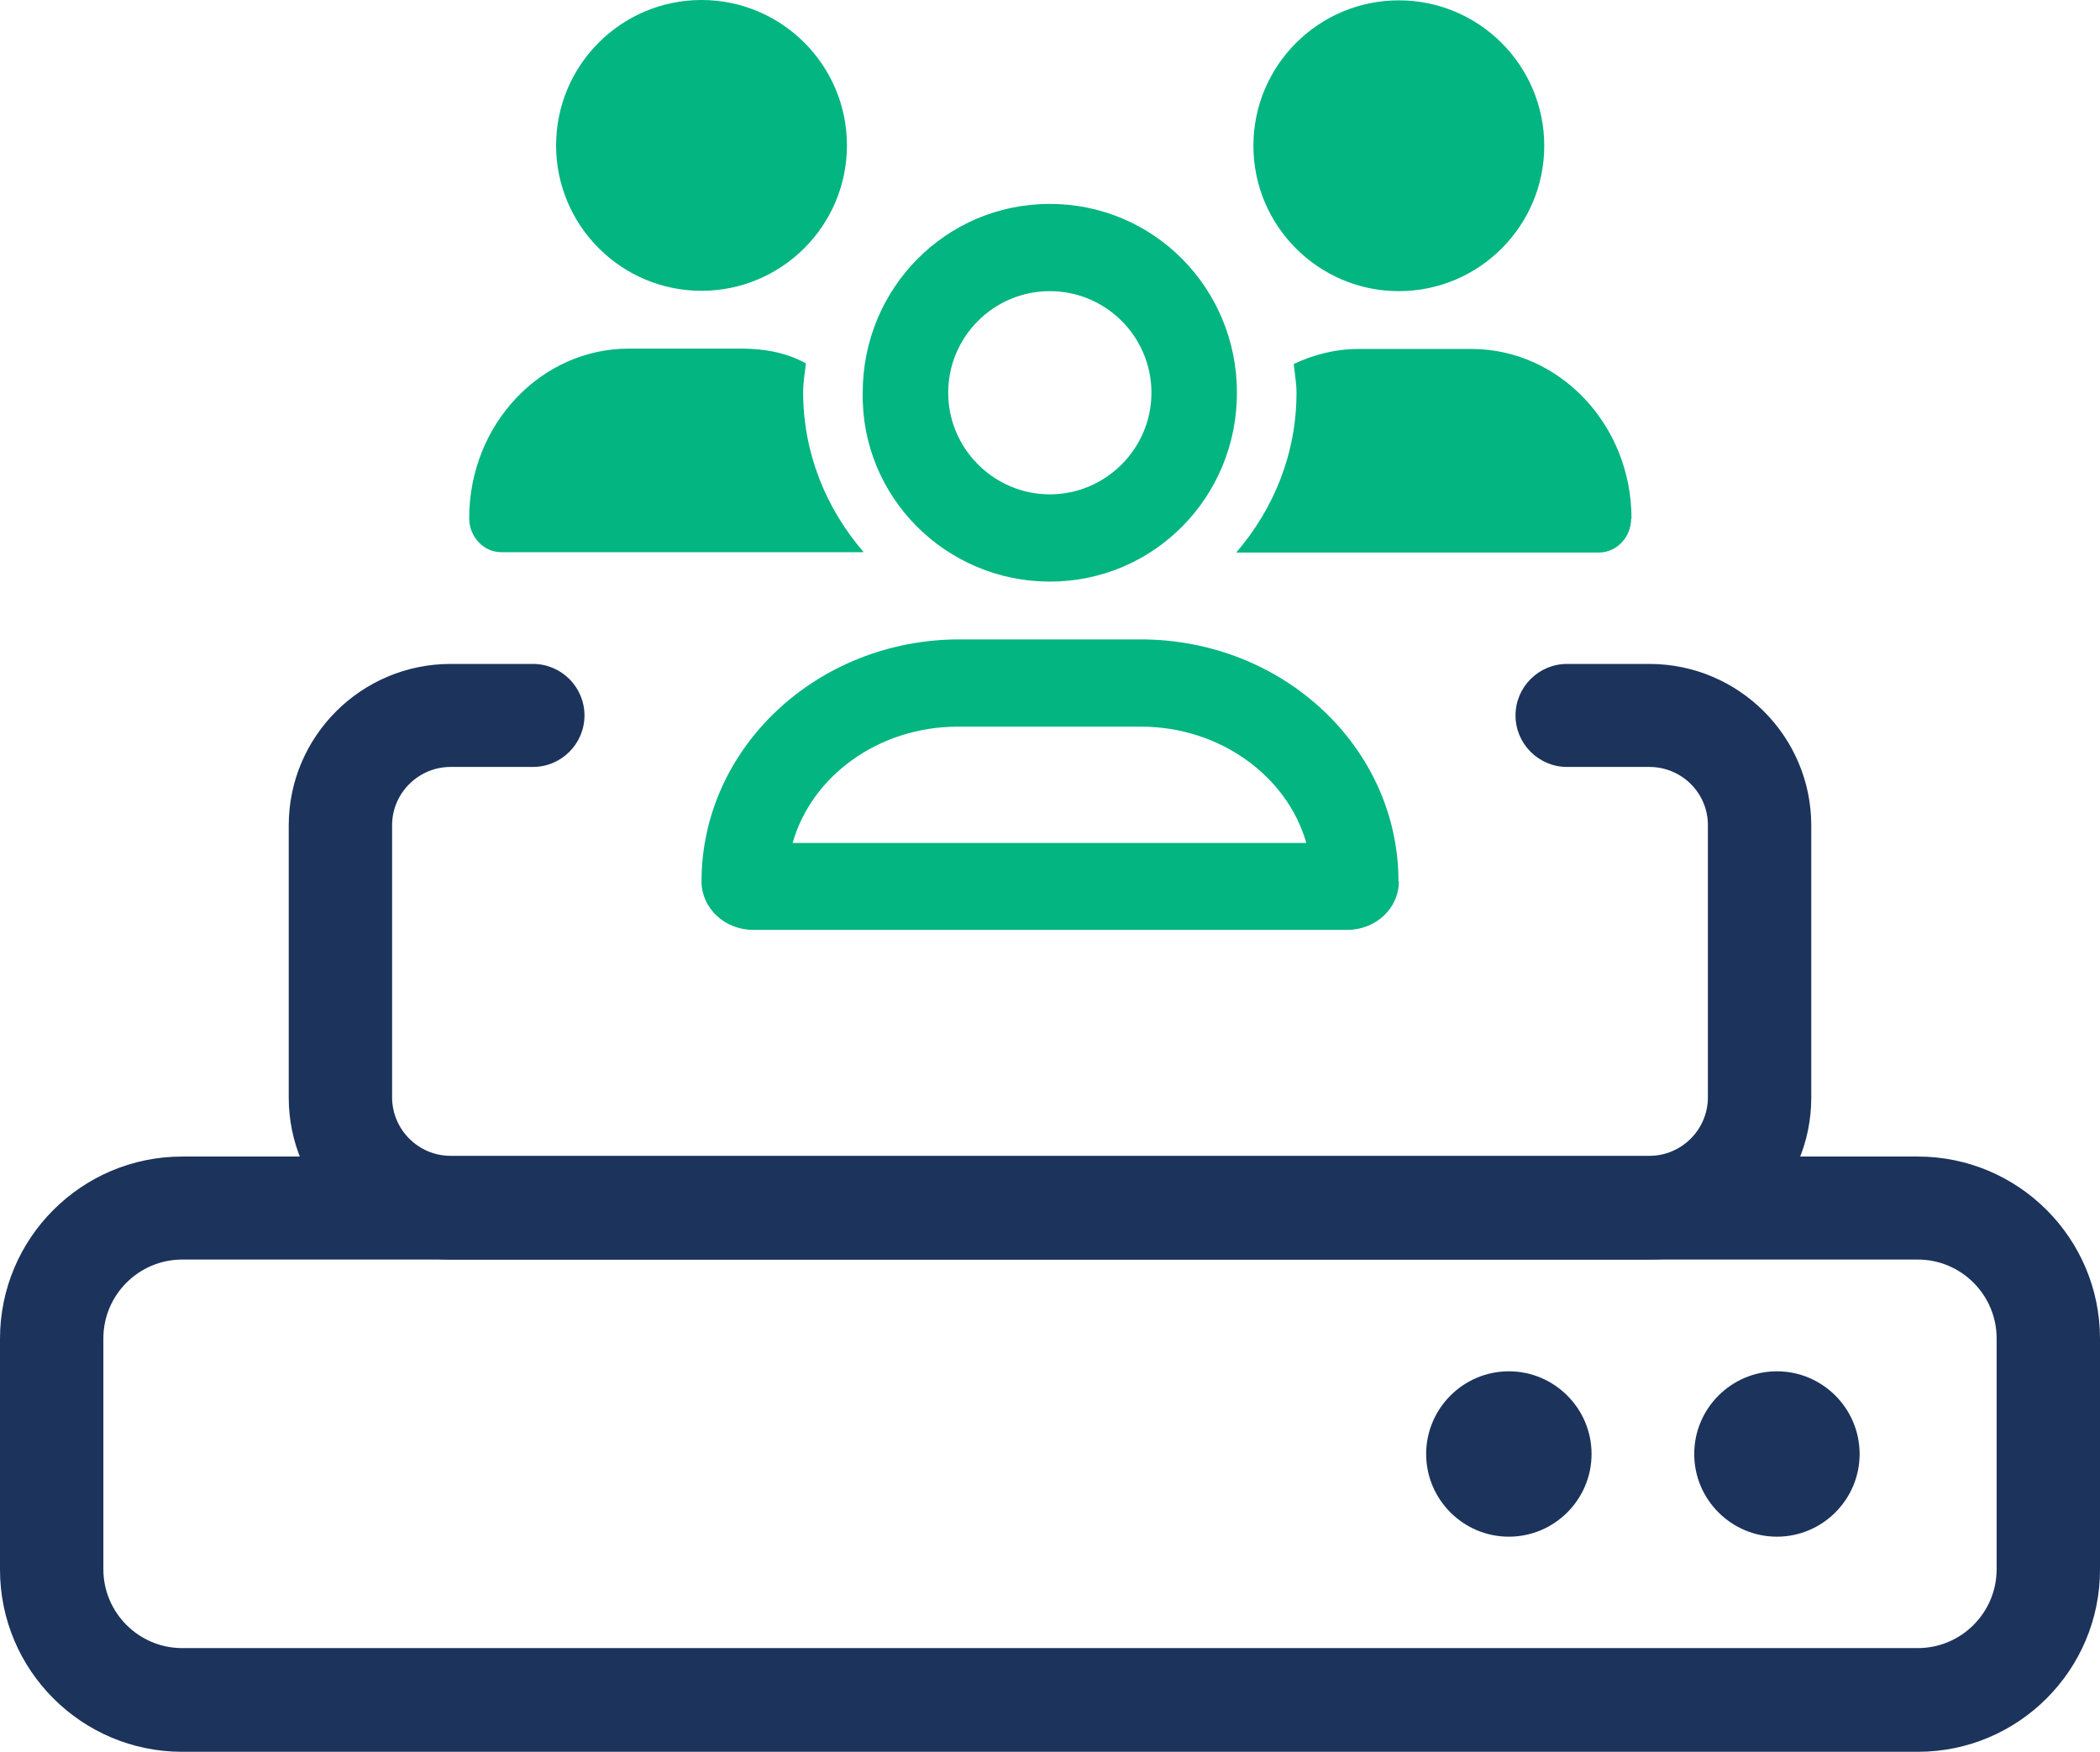
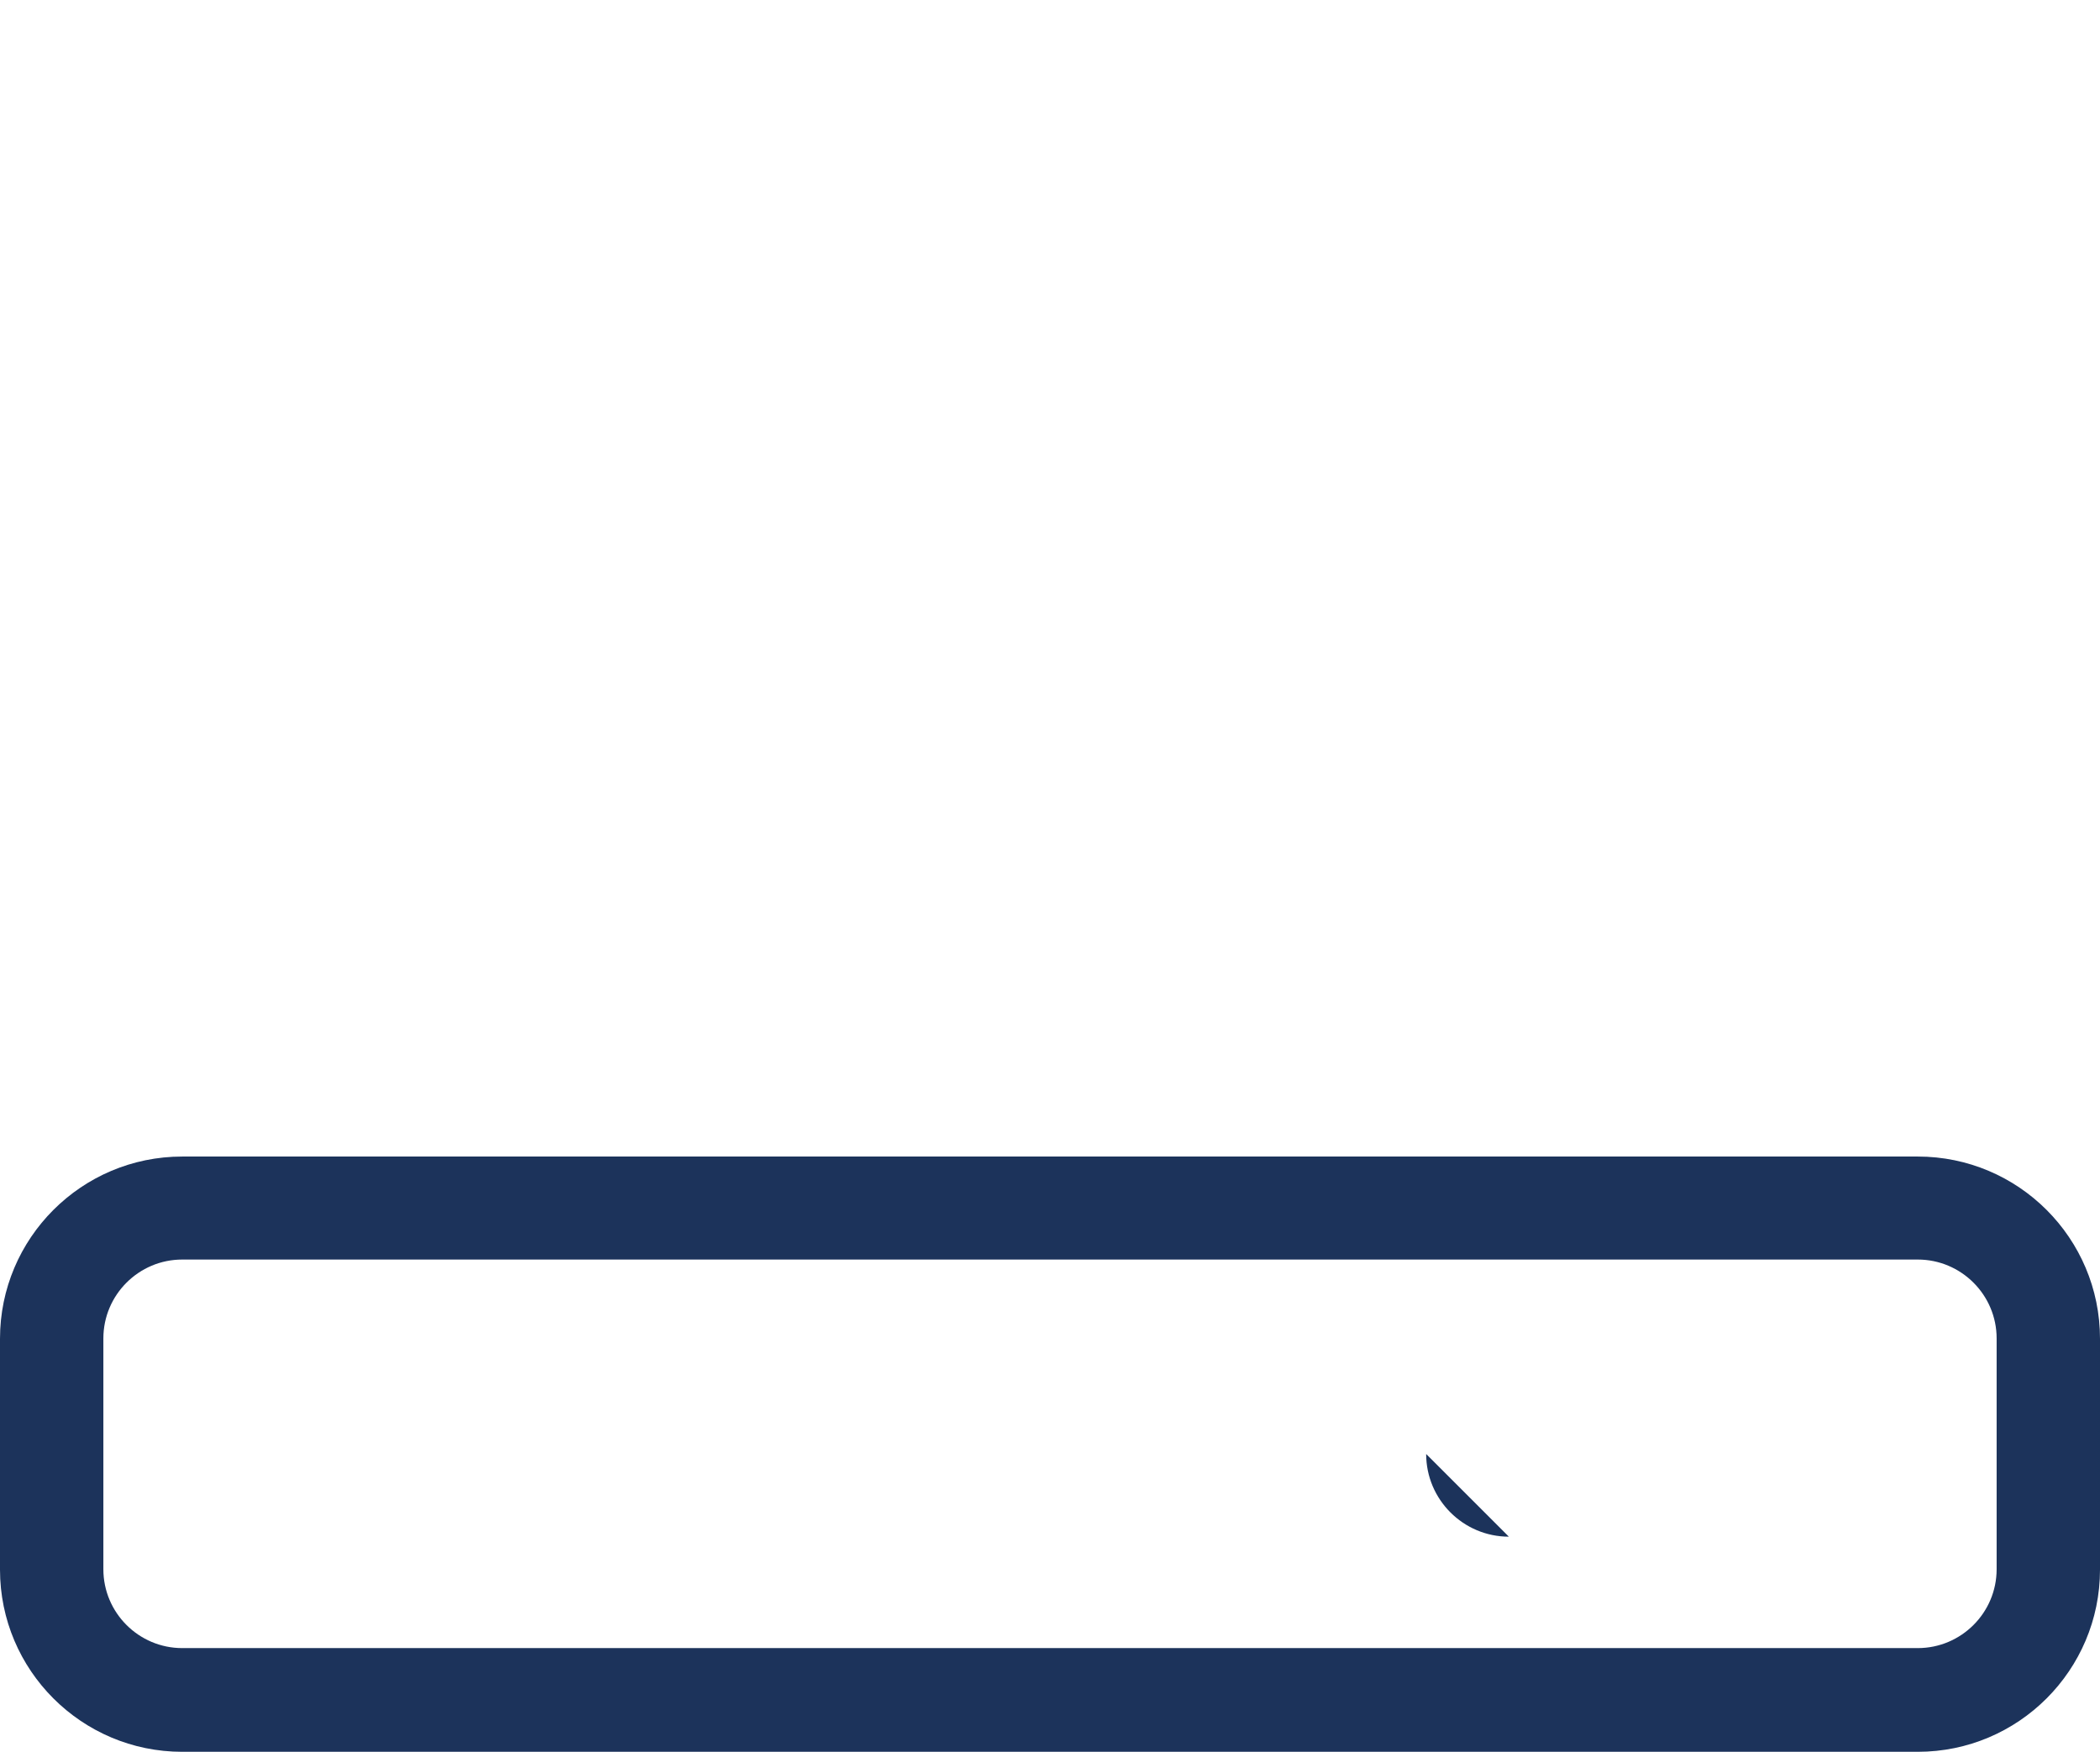
<svg xmlns="http://www.w3.org/2000/svg" id="Layer_2" width="59.93" height="50" viewBox="0 0 59.93 50">
  <defs>
    <style>.cls-1{fill:#1c335b;}.cls-2{fill:#02b581;}</style>
  </defs>
  <g id="Layer_1-2">
    <g id="hosting-bayi">
-       <path class="cls-1" d="M47.07,35.95H12.86c-2.55,0-4.62-2.07-4.62-4.62v-7.77c0-2.54,2.07-4.61,4.62-4.61h2.35c.81,0,1.47,.66,1.47,1.47s-.66,1.47-1.47,1.47h-2.35c-.92,0-1.67,.75-1.67,1.66v7.77c0,.92,.75,1.67,1.67,1.67H47.07c.92,0,1.67-.75,1.67-1.67v-7.77c0-.92-.75-1.66-1.67-1.66h-2.35c-.81,0-1.47-.66-1.47-1.47s.66-1.47,1.47-1.47h2.35c2.55,0,4.62,2.07,4.62,4.61v7.77c0,2.55-2.07,4.62-4.62,4.62Z" />
      <path class="cls-1" d="M54.73,50H5.2c-2.87,0-5.2-2.33-5.2-5.2v-6.59c0-2.87,2.33-5.2,5.2-5.2H54.73c2.87,0,5.2,2.33,5.2,5.2v6.59c0,2.87-2.33,5.2-5.2,5.2ZM5.2,35.95c-1.24,0-2.25,1.01-2.25,2.25v6.59c0,1.24,1.01,2.25,2.25,2.25H54.73c1.24,0,2.25-1.01,2.25-2.25v-6.59c0-1.24-1.01-2.25-2.25-2.25H5.2Z" />
-       <path class="cls-1" d="M43.06,43.86c-1.3,0-2.36-1.06-2.36-2.36s1.06-2.36,2.36-2.36,2.36,1.06,2.36,2.36-1.06,2.36-2.36,2.36Z" />
-       <path class="cls-1" d="M50.71,43.86c-1.3,0-2.36-1.06-2.36-2.36s1.06-2.36,2.36-2.36,2.36,1.06,2.36,2.36-1.06,2.36-2.36,2.36Z" />
-       <path class="cls-2" d="M24.63,15.76H14.3c-.5,0-.91-.44-.91-.97,0-2.67,2.04-4.84,4.56-4.84h3.2c.66,0,1.28,.11,1.85,.42-.03,.27-.08,.54-.08,.82,0,1.75,.66,3.33,1.72,4.56ZM15.87,4.15c0-2.29,1.86-4.15,4.15-4.15s4.15,1.86,4.15,4.15-1.86,4.15-4.15,4.15-4.15-1.86-4.15-4.15Zm24.05,21.01c0,.77-.66,1.38-1.47,1.38H21.49c-.81,0-1.47-.62-1.47-1.38,0-3.81,3.3-6.91,7.36-6.91h5.17c4.07,0,7.36,3.09,7.36,6.91Zm-2.64-1.1c-.54-1.9-2.46-3.32-4.72-3.32h-5.22c-2.27,0-4.18,1.41-4.72,3.32h14.66Zm-12.66-12.85c0-2.98,2.37-5.39,5.34-5.39s5.34,2.41,5.34,5.39-2.37,5.39-5.34,5.39-5.39-2.42-5.34-5.39Zm2.44,0c0,1.6,1.31,2.9,2.9,2.9s2.9-1.3,2.9-2.9-1.3-2.9-2.9-2.9-2.9,1.3-2.9,2.9Zm19.49,3.59c0,.53-.41,.97-.92,.97h-10.35c1.06-1.23,1.72-2.81,1.72-4.56,0-.28-.05-.54-.08-.82,.57-.27,1.19-.43,1.86-.43h3.21c2.52,0,4.57,2.17,4.57,4.84Zm-10.78-10.64c0-2.29,1.86-4.15,4.15-4.15s4.15,1.86,4.15,4.15-1.86,4.15-4.15,4.15-4.15-1.86-4.15-4.15Z" />
+       <path class="cls-1" d="M43.06,43.86c-1.3,0-2.36-1.06-2.36-2.36Z" />
    </g>
  </g>
</svg>